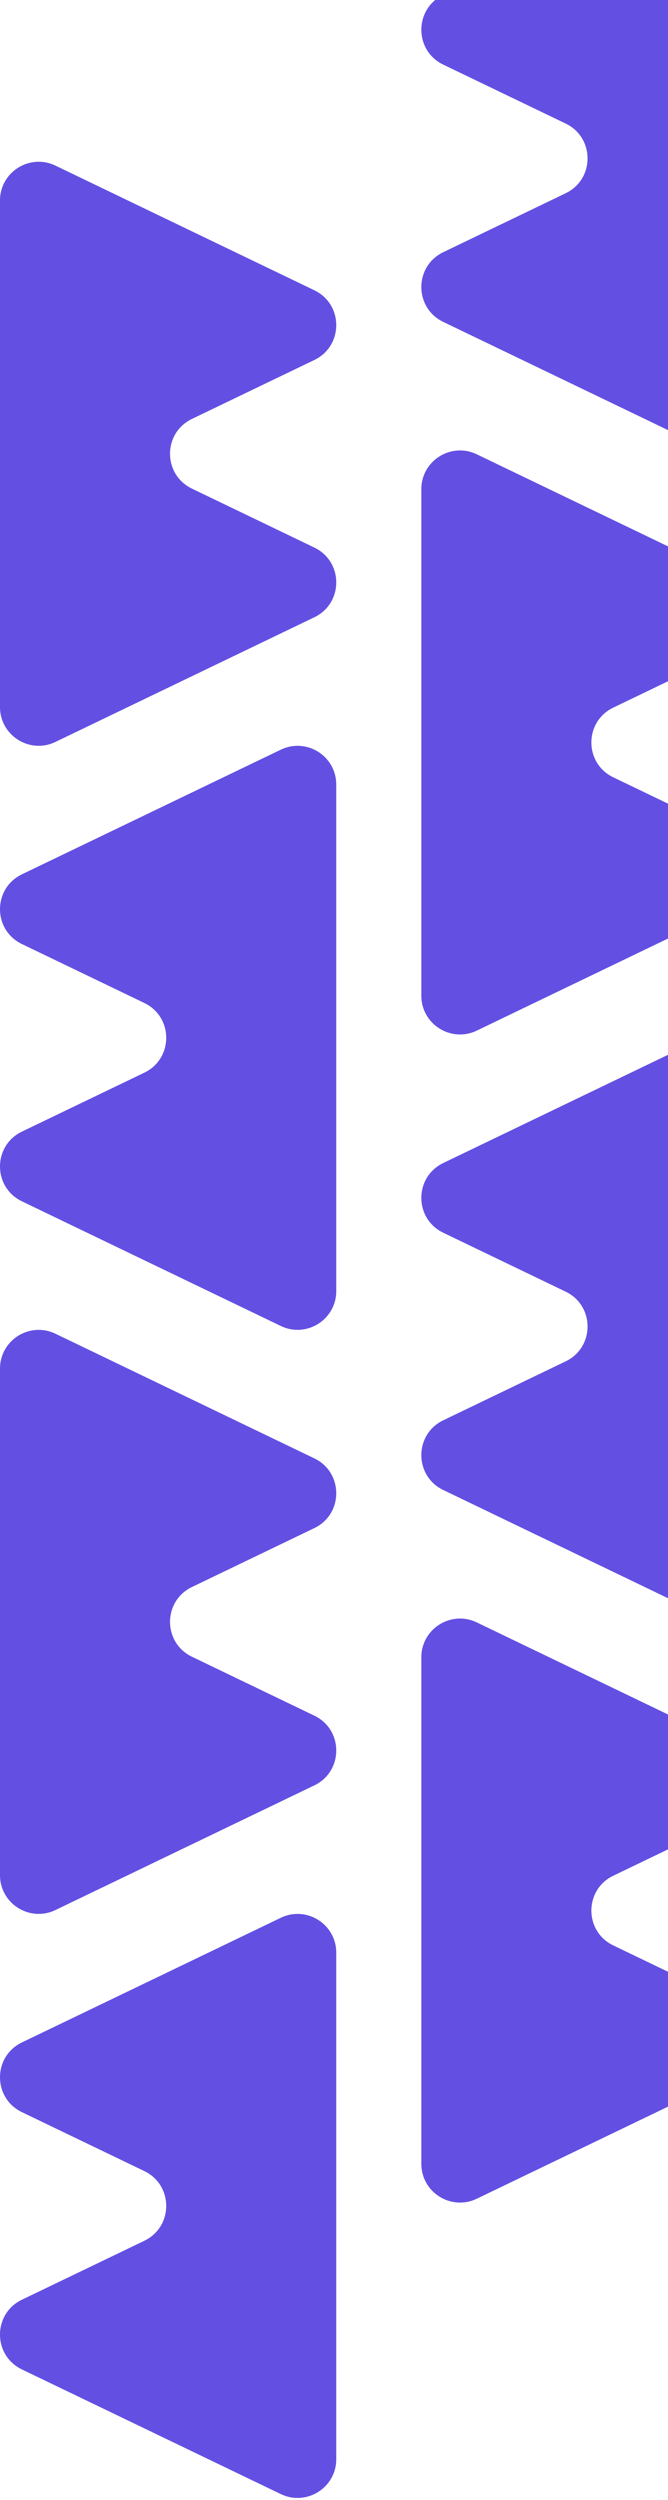
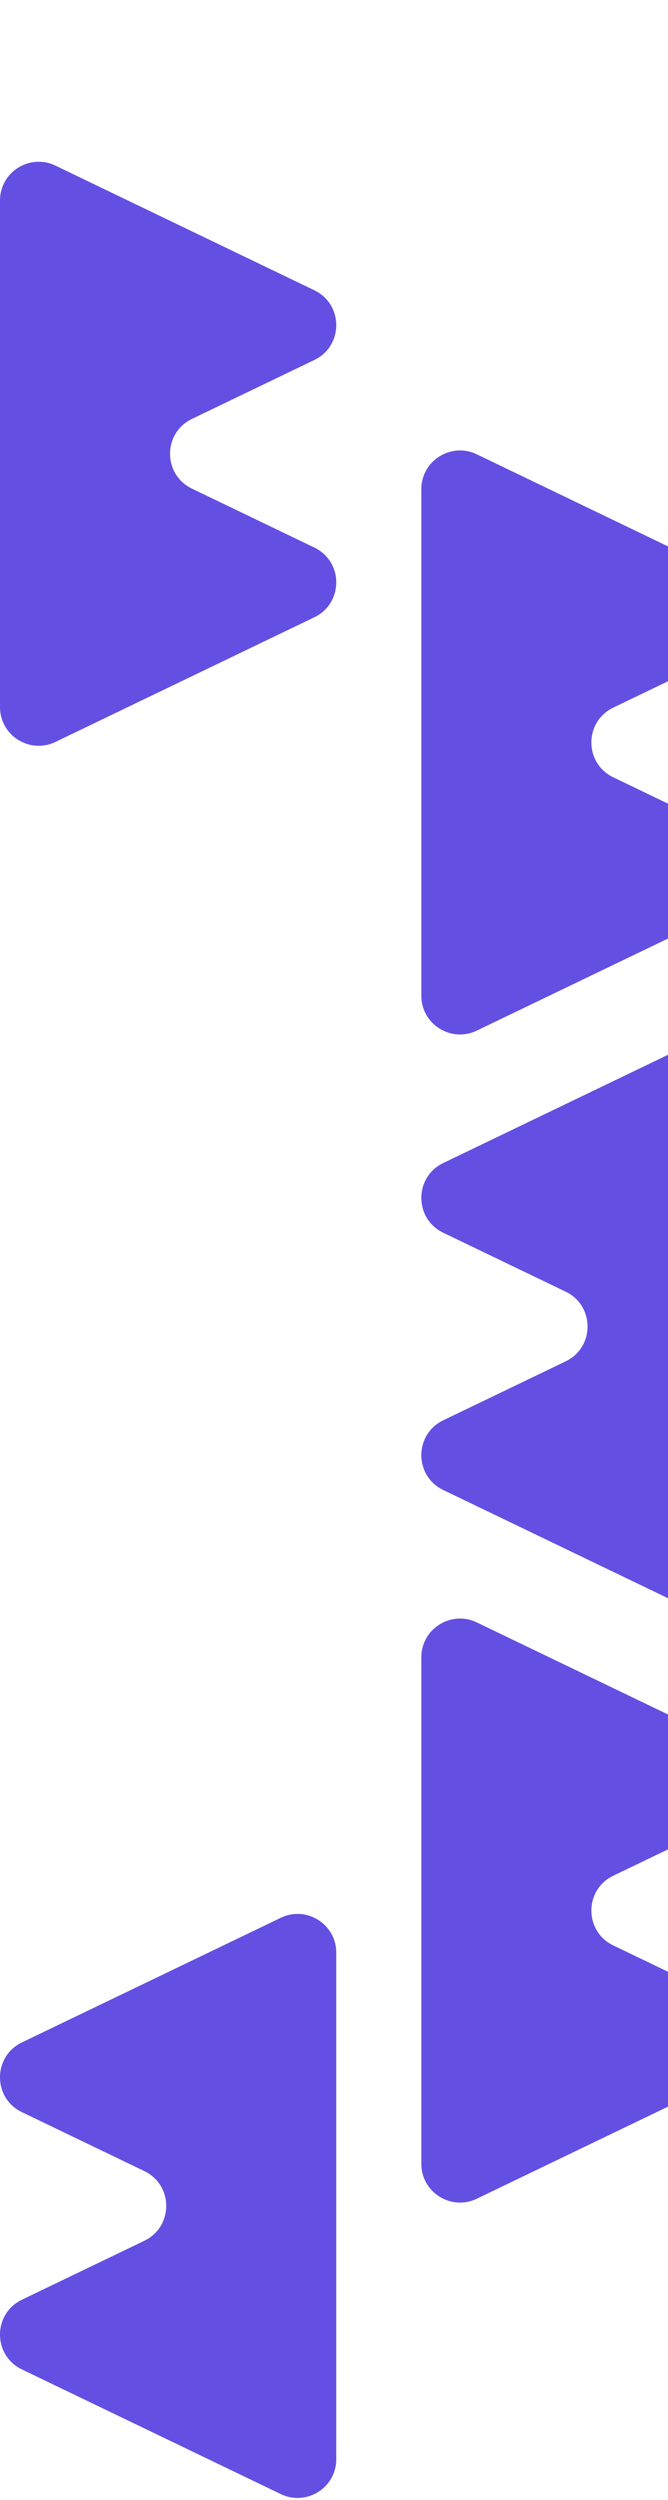
<svg xmlns="http://www.w3.org/2000/svg" width="190" height="711" viewBox="0 0 190 711" fill="none">
-   <path fill-rule="evenodd" clip-rule="evenodd" d="M160.889 35.139C169.193 39.137 169.193 50.963 160.889 54.961L126.071 71.723C117.766 75.721 117.766 87.547 126.071 91.546L199.712 126.998C207.015 130.513 215.483 125.192 215.483 117.086V61.421L215.483 28.678L215.483 -26.986C215.483 -35.092 207.015 -40.414 199.712 -36.898L126.071 -1.446C117.766 2.552 117.766 14.379 126.071 18.377L160.889 35.139Z" fill="#6350E3" />
  <path fill-rule="evenodd" clip-rule="evenodd" d="M174.437 221.061C166.132 217.063 166.132 205.237 174.437 201.239L209.254 184.477C217.559 180.479 217.559 168.652 209.254 164.654L135.614 129.202C128.31 125.686 119.842 131.008 119.842 139.113L119.842 194.778L119.842 227.521L119.842 283.186C119.842 291.292 128.31 296.613 135.614 293.097L209.254 257.645C217.559 253.647 217.559 241.821 209.254 237.823L174.437 221.061Z" fill="#6350E3" />
  <path fill-rule="evenodd" clip-rule="evenodd" d="M160.889 367.339C169.193 371.337 169.193 383.163 160.889 387.161L126.071 403.923C117.766 407.921 117.766 419.747 126.071 423.745L199.712 459.197C207.015 462.713 215.483 457.392 215.483 449.286V393.621L215.483 360.878L215.483 305.213C215.483 297.108 207.015 291.786 199.712 295.302L126.071 330.754C117.766 334.752 117.766 346.579 126.071 350.577L160.889 367.339Z" fill="#6350E3" />
  <path fill-rule="evenodd" clip-rule="evenodd" d="M174.437 553.261C166.132 549.263 166.132 537.437 174.437 533.439L209.254 516.677C217.559 512.679 217.559 500.852 209.254 496.854L135.614 461.402C128.31 457.886 119.842 463.208 119.842 471.313L119.842 526.978L119.842 559.721L119.842 615.386C119.842 623.492 128.31 628.813 135.614 625.297L209.254 589.845C217.559 585.847 217.559 574.021 209.254 570.023L174.437 553.261Z" fill="#6350E3" />
-   <path fill-rule="evenodd" clip-rule="evenodd" d="M54.594 138.961C46.29 134.963 46.29 123.137 54.594 119.139L89.412 102.377C97.717 98.379 97.717 86.552 89.412 82.554L15.771 47.102C8.468 43.587 -0 48.908 -0 57.014L-0 112.678L-0 145.421L-0 201.086C-0 209.192 8.468 214.513 15.771 210.998L89.412 175.546C97.717 171.548 97.717 159.721 89.412 155.723L54.594 138.961Z" fill="#6350E3" />
-   <path fill-rule="evenodd" clip-rule="evenodd" d="M41.046 285.239C49.351 289.237 49.351 301.063 41.046 305.061L6.229 321.823C-2.076 325.821 -2.076 337.648 6.229 341.646L79.869 377.098C87.172 380.613 95.641 375.292 95.641 367.186L95.641 311.521L95.641 278.778L95.641 223.114C95.641 215.008 87.172 209.687 79.869 213.202L6.229 248.654C-2.076 252.652 -2.076 264.479 6.229 268.477L41.046 285.239Z" fill="#6350E3" />
-   <path fill-rule="evenodd" clip-rule="evenodd" d="M54.594 471.161C46.29 467.163 46.29 455.337 54.594 451.339L89.412 434.577C97.717 430.579 97.717 418.752 89.412 414.754L15.771 379.302C8.468 375.786 -0 381.108 -0 389.214L-0 444.878L-0 477.621L-0 533.286C-0 541.392 8.468 546.713 15.771 543.198L89.412 507.746C97.717 503.748 97.717 491.921 89.412 487.923L54.594 471.161Z" fill="#6350E3" />
+   <path fill-rule="evenodd" clip-rule="evenodd" d="M54.594 138.961C46.29 134.963 46.29 123.137 54.594 119.139L89.412 102.377C97.717 98.379 97.717 86.552 89.412 82.554L15.771 47.102C8.468 43.587 -0 48.908 -0 57.014L-0 112.678L-0 145.421L-0 201.086C-0 209.192 8.468 214.513 15.771 210.998L89.412 175.546C97.717 171.548 97.717 159.721 89.412 155.723Z" fill="#6350E3" />
  <path fill-rule="evenodd" clip-rule="evenodd" d="M41.046 617.438C49.351 621.436 49.351 633.263 41.046 637.261L6.229 654.023C-2.076 658.021 -2.076 669.847 6.229 673.845L79.869 709.297C87.172 712.813 95.641 707.491 95.641 699.386L95.641 643.721L95.641 610.978L95.641 555.313C95.641 547.208 87.172 541.886 79.869 545.402L6.229 580.854C-2.076 584.852 -2.076 596.679 6.229 600.677L41.046 617.438Z" fill="#6350E3" />
</svg>